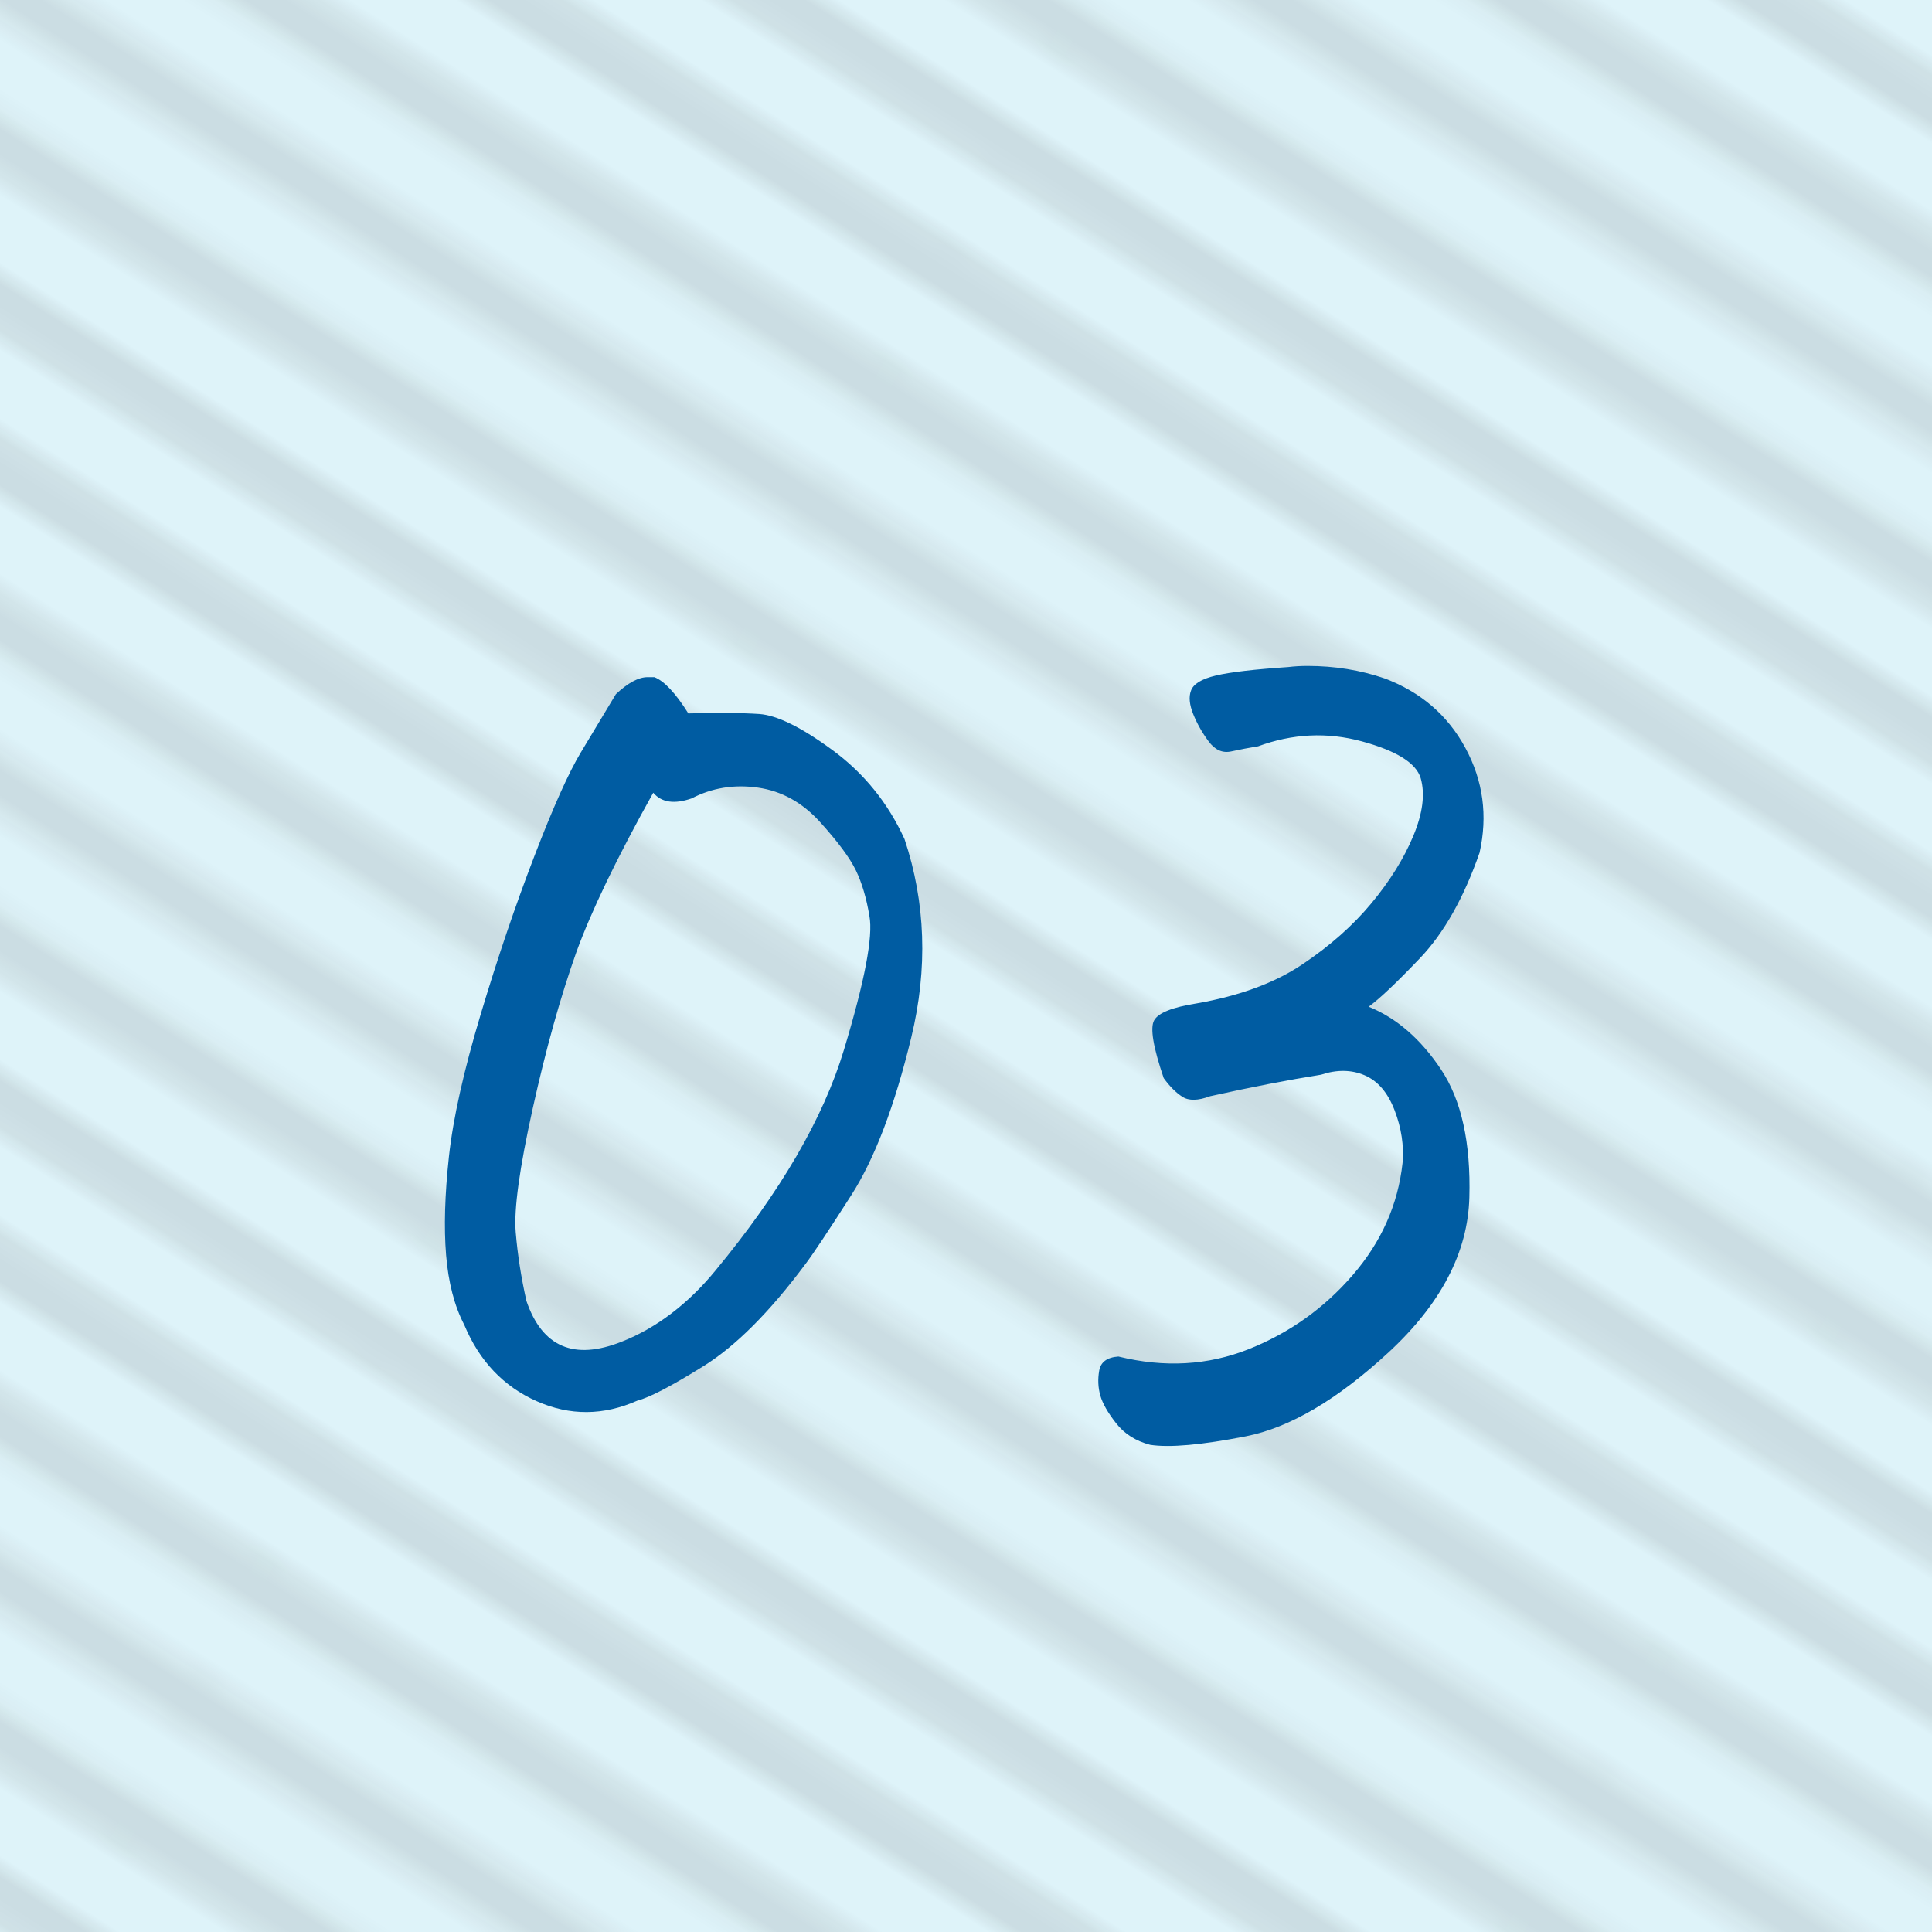
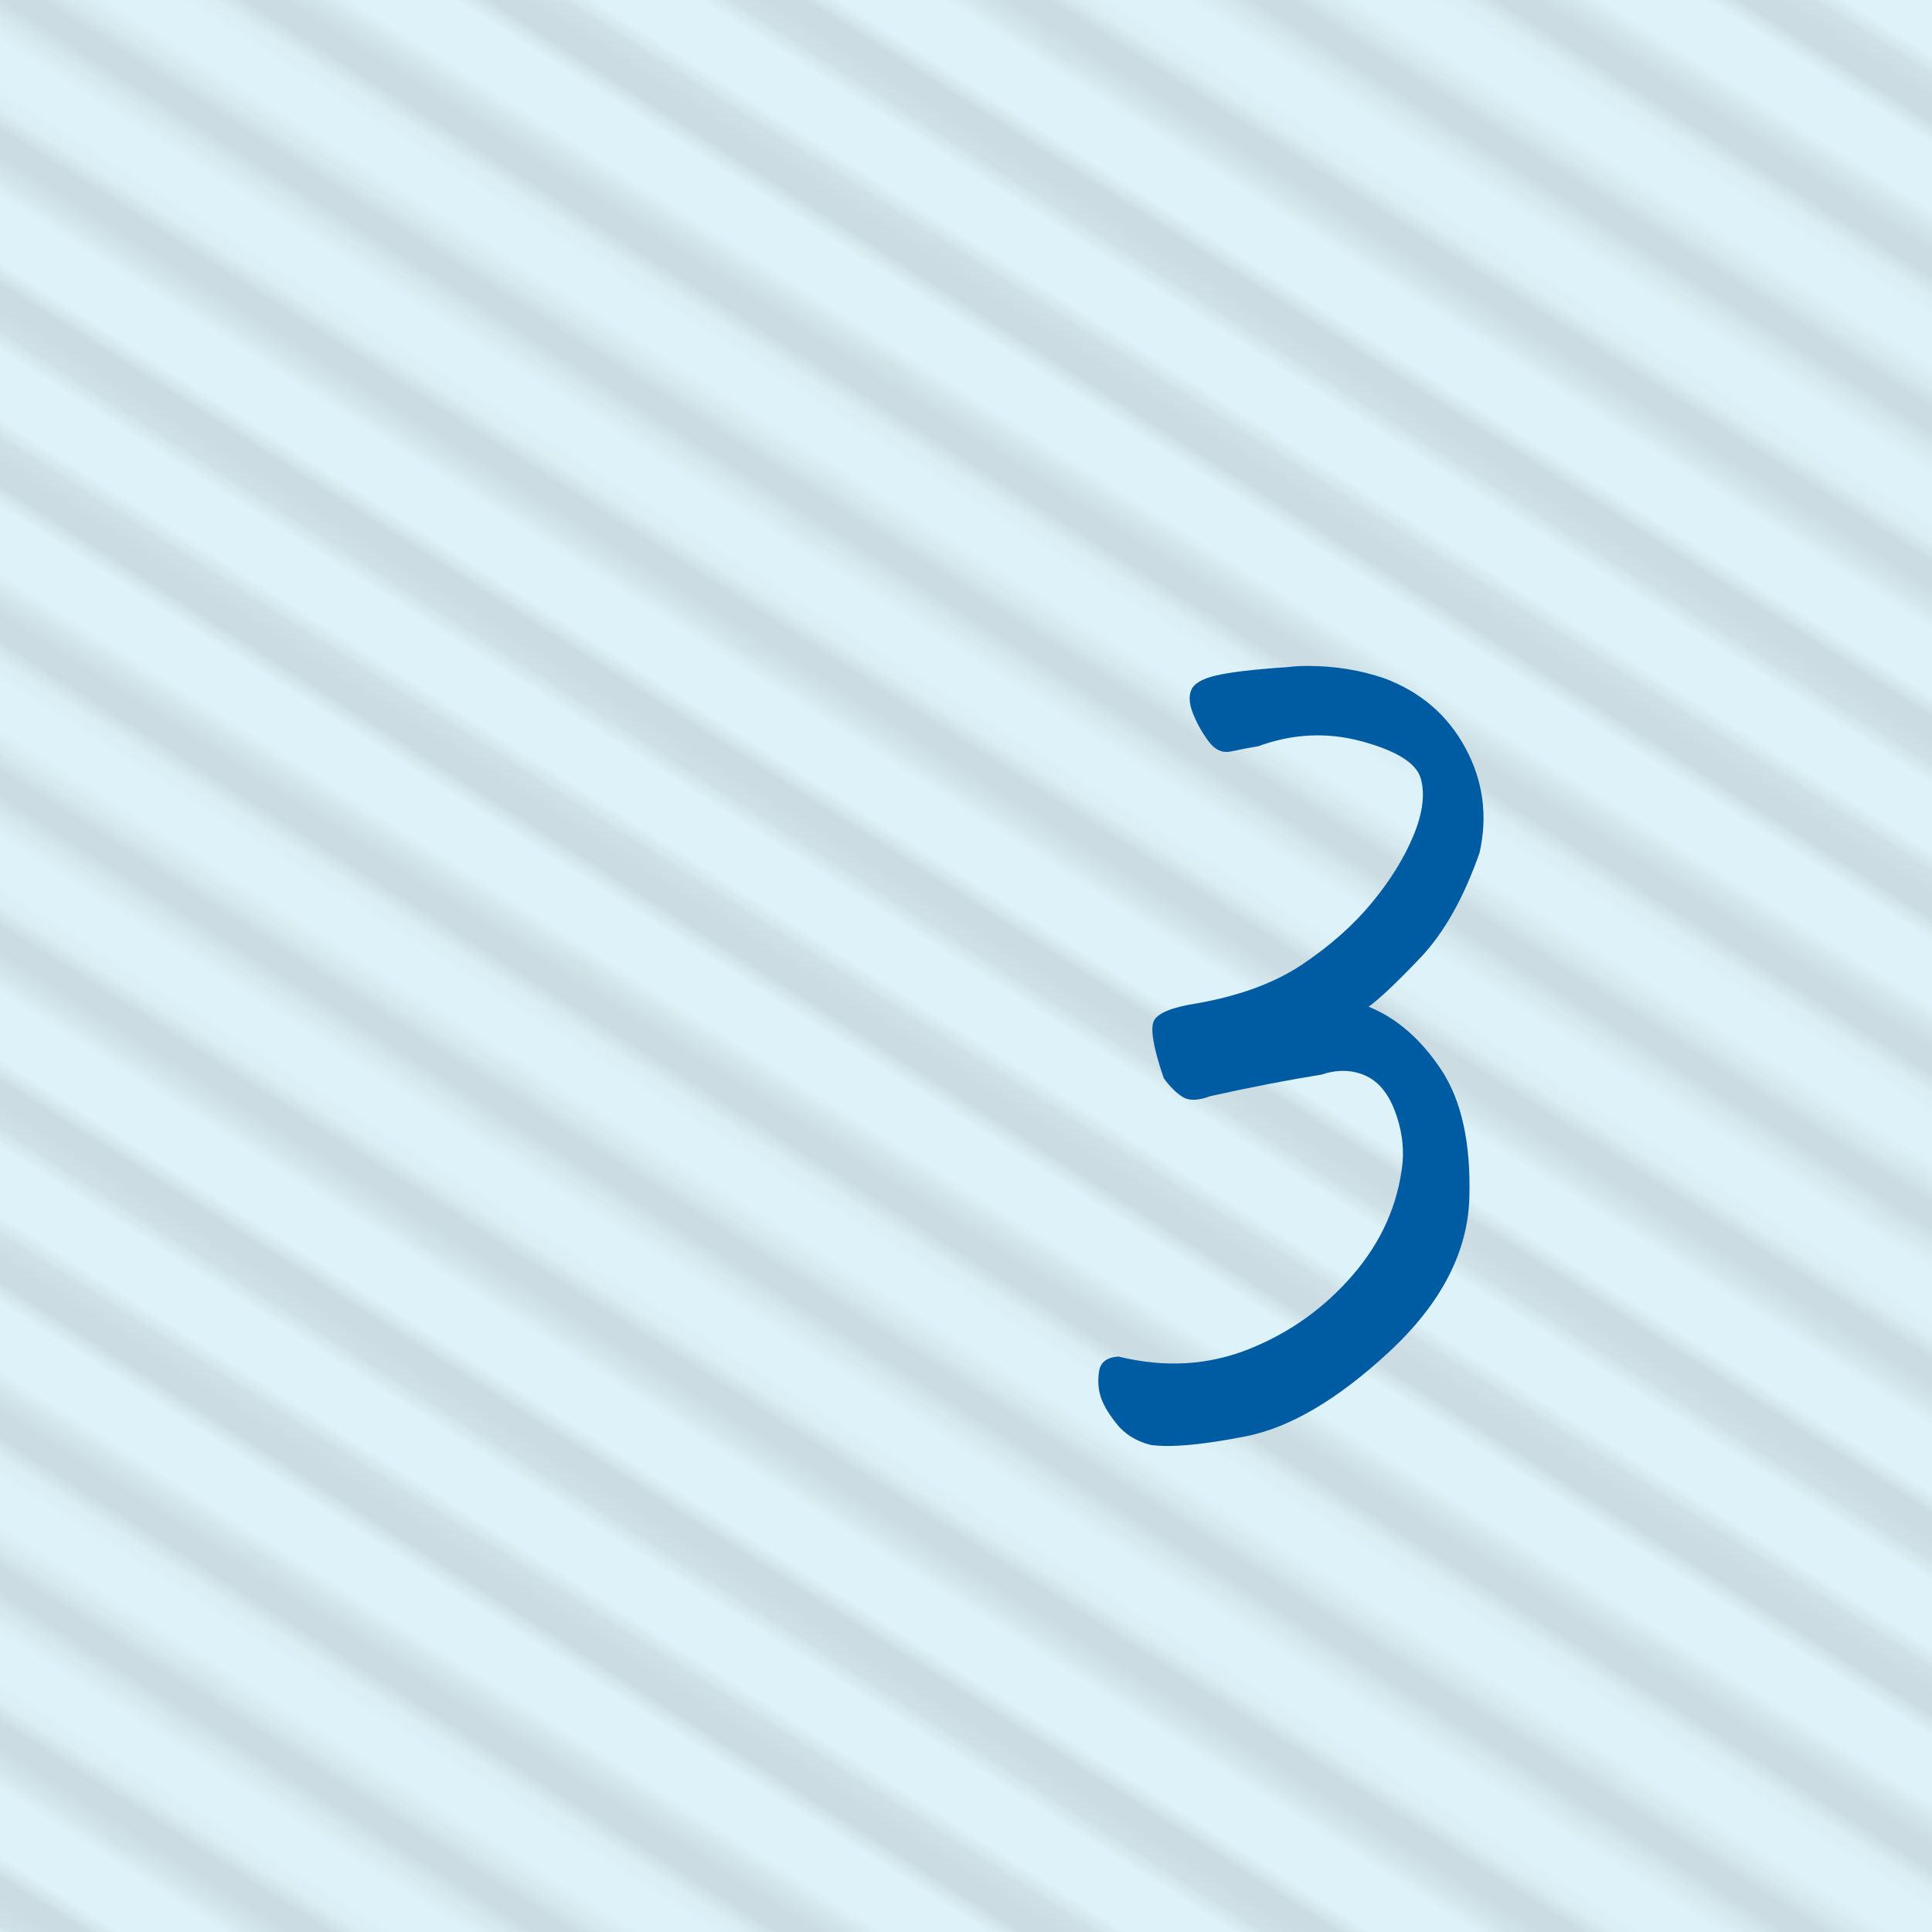
<svg xmlns="http://www.w3.org/2000/svg" width="50" height="50" viewBox="0 0 50 50">
  <defs>
    <style>.e{fill:#def3f9;}.f{stroke:#231815;stroke-width:2.88px;}.f,.g,.h{fill:none;}.g{isolation:isolate;}.i{fill:url(#d);mix-blend-mode:color-burn;opacity:.1;}.j{fill:#005ca2;}</style>
    <pattern id="d" x="0" y="0" width="72" height="72" patternTransform="translate(-11985.947 1696.118) rotate(32.483) scale(.461 .483) skewX(5.071)" patternUnits="userSpaceOnUse" viewBox="0 0 72 72">
      <rect class="h" width="72" height="72" />
      <line class="f" x1="71.75" y1="68.4" x2="144.25" y2="68.4" />
      <line class="f" x1="71.75" y1="54" x2="144.25" y2="54" />
      <line class="f" x1="71.75" y1="39.601" x2="144.25" y2="39.601" />
      <line class="f" x1="71.75" y1="25.2" x2="144.25" y2="25.2" />
      <line class="f" x1="71.75" y1="10.801" x2="144.25" y2="10.801" />
      <line class="f" x1="71.75" y1="61.2" x2="144.25" y2="61.2" />
      <line class="f" x1="71.75" y1="46.801" x2="144.25" y2="46.801" />
      <line class="f" x1="71.75" y1="32.4" x2="144.25" y2="32.4" />
      <line class="f" x1="71.75" y1="18" x2="144.25" y2="18" />
      <line class="f" x1="71.75" y1="3.601" x2="144.25" y2="3.601" />
      <line class="f" x1="-.25" y1="68.4" x2="72.25" y2="68.4" />
      <line class="f" x1="-.25" y1="54" x2="72.25" y2="54" />
      <line class="f" x1="-.25" y1="39.601" x2="72.25" y2="39.601" />
      <line class="f" x1="-.25" y1="25.2" x2="72.25" y2="25.2" />
      <line class="f" x1="-.25" y1="10.801" x2="72.25" y2="10.801" />
      <line class="f" x1="-.25" y1="61.2" x2="72.25" y2="61.2" />
      <line class="f" x1="-.25" y1="46.801" x2="72.25" y2="46.801" />
      <line class="f" x1="-.25" y1="32.4" x2="72.25" y2="32.4" />
      <line class="f" x1="-.25" y1="18" x2="72.25" y2="18" />
      <line class="f" x1="-.25" y1="3.601" x2="72.25" y2="3.601" />
      <line class="f" x1="-72.25" y1="68.4" x2=".25" y2="68.4" />
      <line class="f" x1="-72.25" y1="54" x2=".25" y2="54" />
      <line class="f" x1="-72.25" y1="39.601" x2=".25" y2="39.601" />
      <line class="f" x1="-72.25" y1="25.2" x2=".25" y2="25.2" />
      <line class="f" x1="-72.25" y1="10.801" x2=".25" y2="10.801" />
      <line class="f" x1="-72.25" y1="61.2" x2=".25" y2="61.2" />
      <line class="f" x1="-72.25" y1="46.801" x2=".25" y2="46.801" />
      <line class="f" x1="-72.25" y1="32.4" x2=".25" y2="32.4" />
      <line class="f" x1="-72.25" y1="18" x2=".25" y2="18" />
      <line class="f" x1="-72.25" y1="3.601" x2=".25" y2="3.601" />
    </pattern>
  </defs>
  <g class="g">
    <g id="b">
      <g id="c">
        <rect class="e" width="50" height="50" />
        <rect class="i" width="50" height="50" />
-         <path class="j" d="m16.496,36.248c-.879.39-1.748.396-2.607.015s-1.484-1.04-1.875-1.978c-.254-.488-.41-1.089-.469-1.802-.059-.713-.034-1.562.073-2.549.107-.986.381-2.212.82-3.677s.903-2.832,1.392-4.102c.488-1.269.889-2.163,1.201-2.681.312-.517.615-1.02.908-1.509.312-.293.586-.44.82-.44h.176c.254.098.547.41.879.938.762-.019,1.372-.015,1.831.015s1.094.342,1.904.938c.81.596,1.431,1.362,1.86,2.3.547,1.641.606,3.35.176,5.127-.43,1.778-.947,3.14-1.553,4.087-.606.948-1.006,1.548-1.201,1.802-.918,1.23-1.792,2.105-2.622,2.622s-1.401.815-1.714.894Zm1.406-15.586c-.449.157-.781.108-.996-.146-.938,1.68-1.602,3.057-1.992,4.131-.41,1.153-.786,2.5-1.128,4.043-.342,1.543-.488,2.607-.44,3.193s.142,1.182.278,1.787c.41,1.192,1.23,1.543,2.461,1.055.449-.176.879-.42,1.289-.732.41-.312.791-.683,1.143-1.113,1.68-2.031,2.788-3.935,3.325-5.713.537-1.777.757-2.93.659-3.457-.078-.469-.195-.864-.352-1.187s-.464-.737-.923-1.245c-.459-.508-.996-.806-1.611-.894s-1.187.005-1.714.278Z" />
        <path class="j" d="m32.551,19.315c-.234.039-.464.083-.689.132-.225.049-.42-.039-.586-.264-.166-.224-.298-.459-.396-.703-.098-.244-.117-.444-.059-.601.059-.176.273-.308.644-.396s.996-.161,1.875-.22c.156-.019.322-.029.498-.029.703,0,1.367.108,1.992.322.938.352,1.636.952,2.095,1.802s.581,1.753.366,2.71c-.41,1.172-.923,2.08-1.538,2.725s-1.06,1.065-1.333,1.26c.723.293,1.348.835,1.875,1.626s.771,1.895.732,3.311c-.039,1.416-.732,2.749-2.08,3.999-1.328,1.23-2.563,1.958-3.706,2.183-1.143.224-1.968.298-2.476.22-.371-.098-.664-.283-.879-.557-.215-.274-.352-.513-.41-.718s-.068-.42-.029-.644.205-.346.498-.366c1.191.293,2.314.23,3.369-.19,1.055-.42,1.953-1.059,2.695-1.919.742-.859,1.172-1.826,1.289-2.9.039-.449-.029-.903-.205-1.362-.176-.459-.435-.762-.776-.908s-.718-.151-1.128-.015c-.859.137-1.816.322-2.871.557-.312.117-.552.122-.718.015-.166-.107-.327-.268-.483-.483-.273-.8-.356-1.299-.249-1.494.107-.195.474-.342,1.099-.44,1.113-.195,2.026-.532,2.739-1.011.713-.478,1.309-1.006,1.787-1.582.478-.576.84-1.157,1.084-1.743s.308-1.084.19-1.494c-.117-.39-.625-.708-1.523-.952-.898-.244-1.797-.2-2.695.132Z" />
      </g>
    </g>
  </g>
</svg>